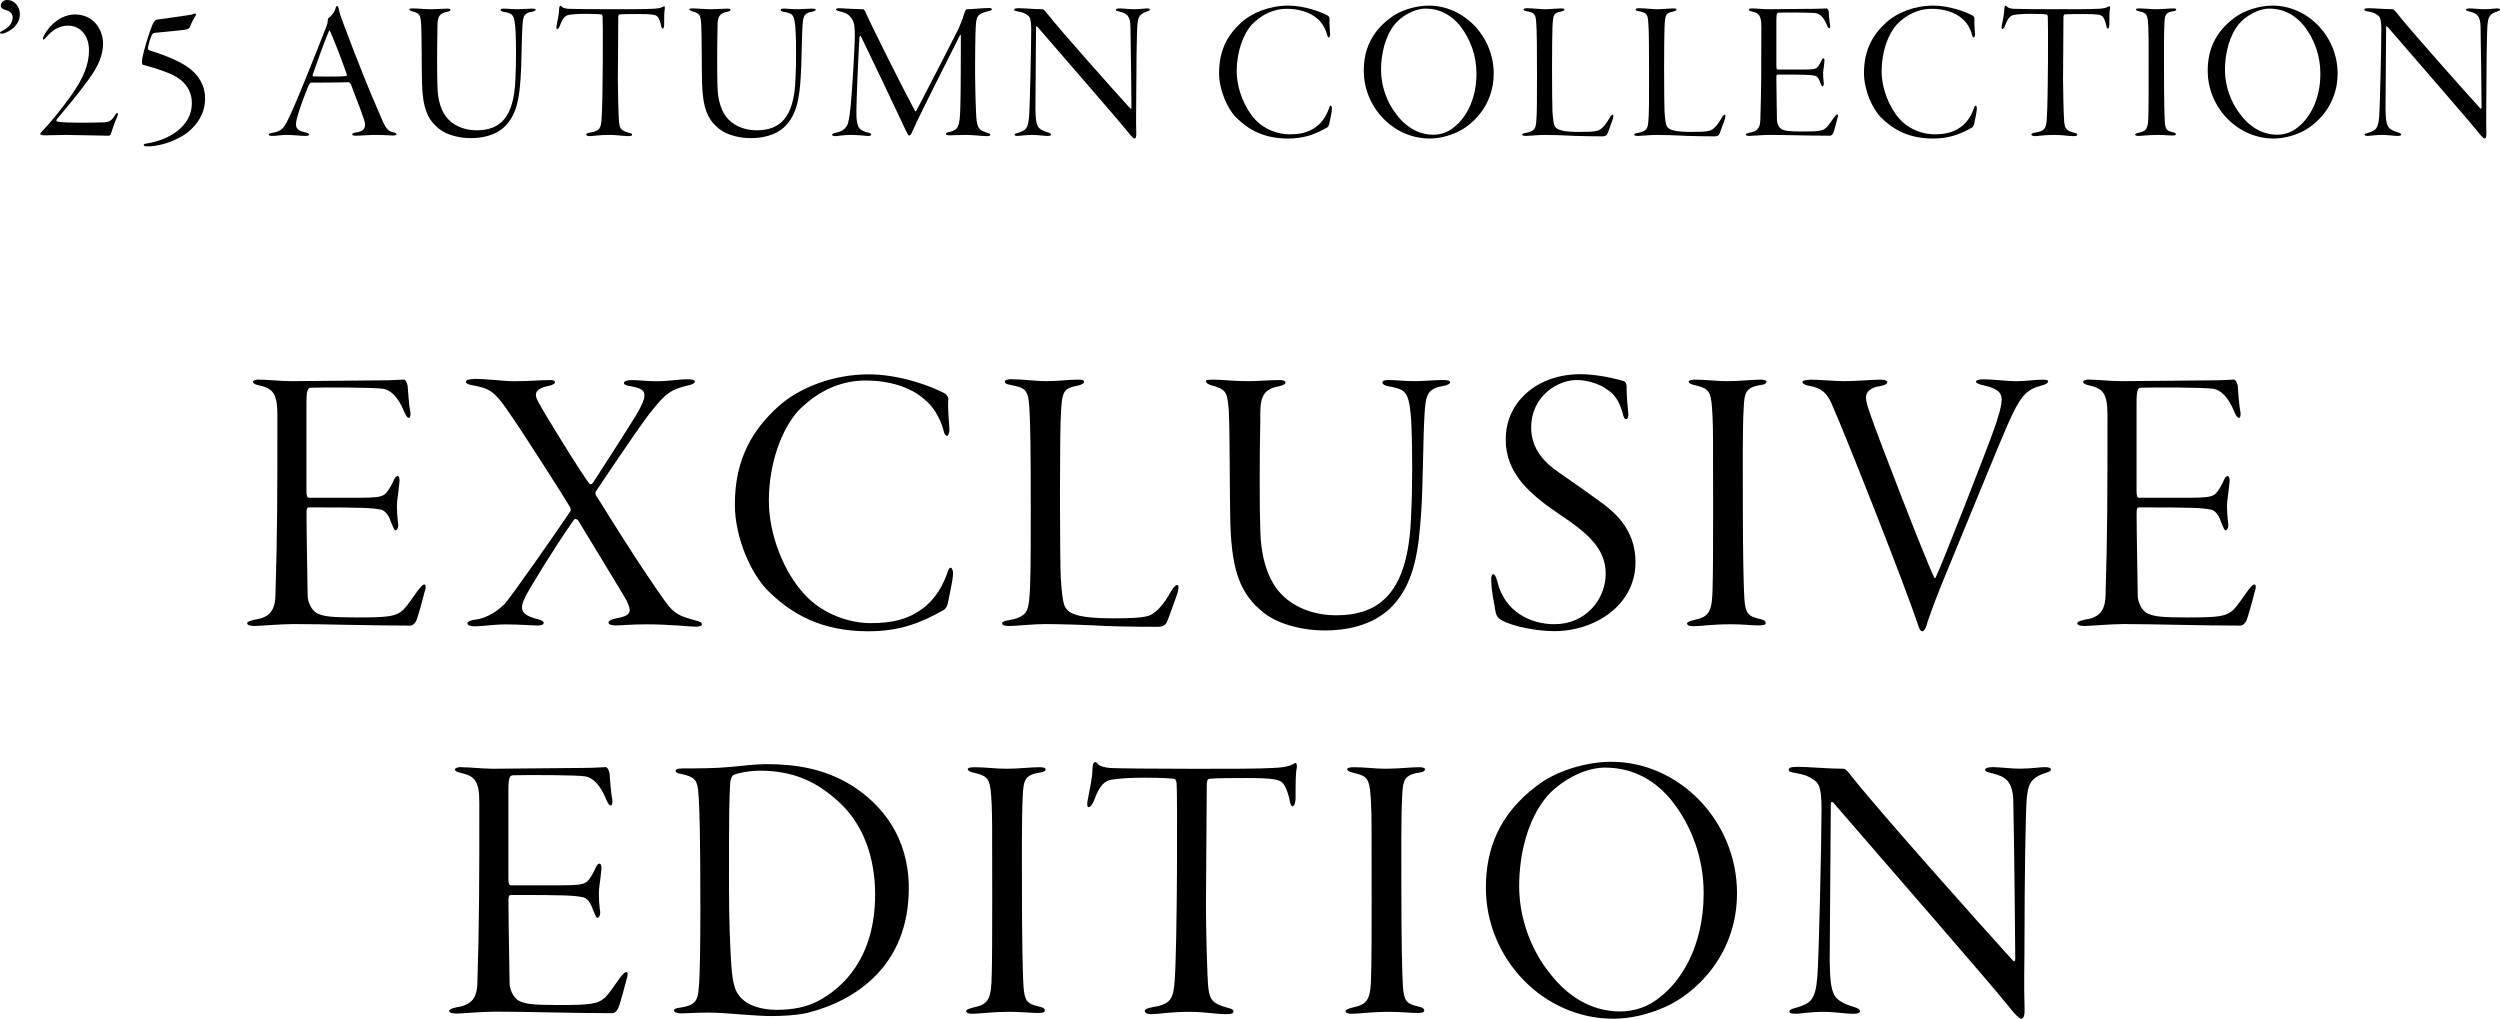
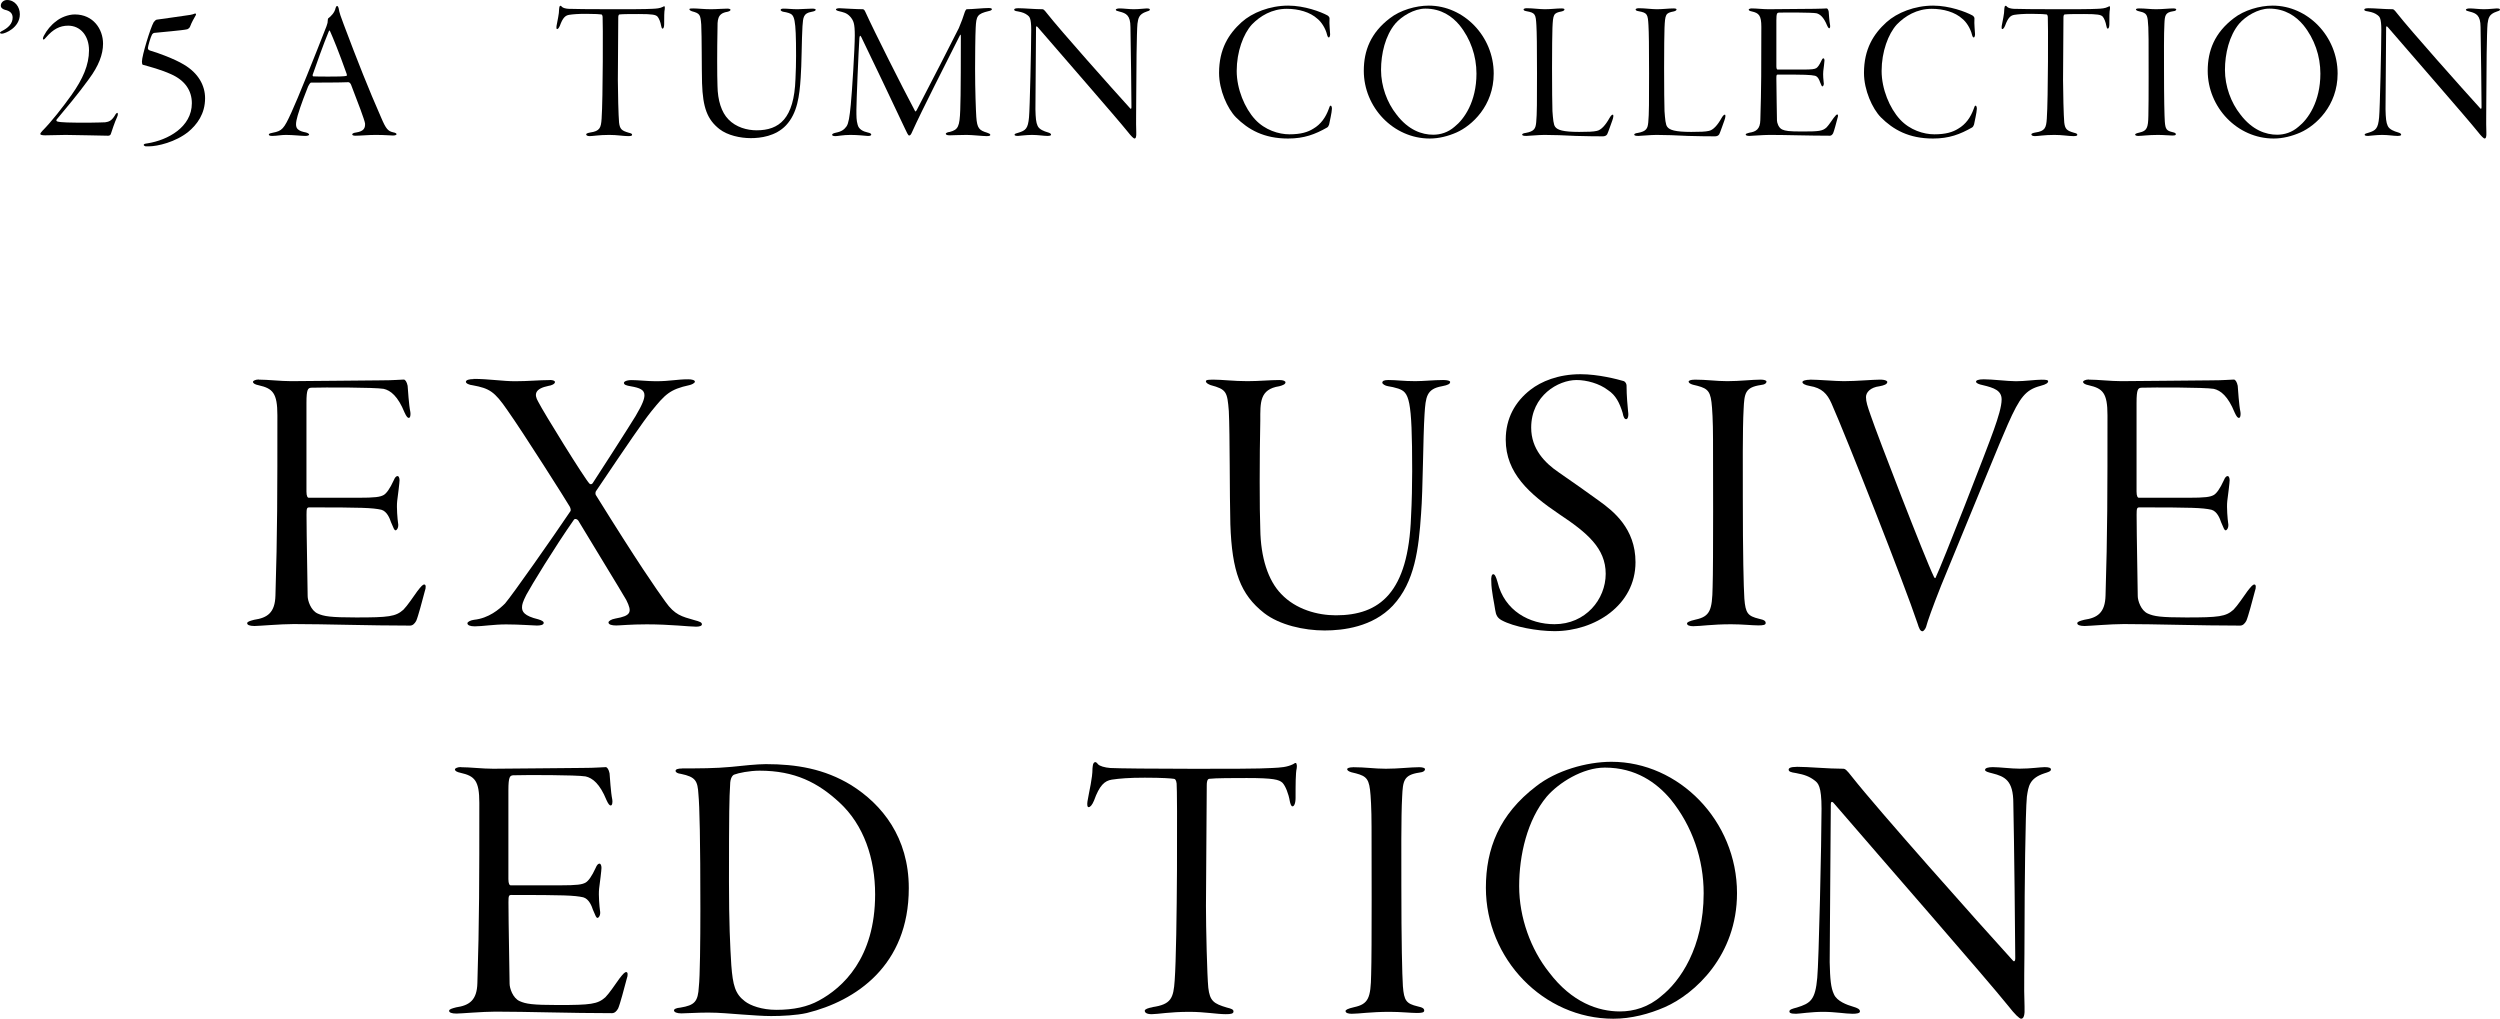
<svg xmlns="http://www.w3.org/2000/svg" id="_レイヤー_2" data-name="レイヤー 2" viewBox="0 0 374.12 152.45">
  <g id="text">
    <g>
      <g>
        <path d="M38.73,56.81c1.39,0,3.19.23,4.87.23,3.07,0,10.96-.12,13.28-.12,2.15,0,2.96-.12,3.54-.12.23,0,.46.35.58.93.06.64.17,2.78.41,3.94.06.35,0,.87-.23.87-.17,0-.35-.17-.64-.81-.99-2.44-2.09-3.31-3.13-3.54-1.33-.23-8.99-.23-10.85-.17-.46.06-.7.17-.7,2.26v13.28c0,.7.17.93.35.93h7.31c2.67,0,3.36-.12,3.89-.41.41-.23.93-.93,1.51-2.2.17-.41.35-.64.58-.64.17,0,.29.29.29.64s-.23,2.15-.35,3.07c-.12,1.04.06,2.84.12,3.25.17.81-.23,1.16-.35,1.16-.23,0-.29-.29-.7-1.22-.17-.52-.58-1.62-1.45-1.86-1.33-.29-2.9-.35-10.73-.35-.41,0-.46.12-.46,1.1,0,2.96.17,11.08.17,12.18,0,.64.46,2.15,1.51,2.61.93.41,1.86.58,5.74.58,4.87,0,5.92-.12,7.08-1.16.58-.58,1.51-1.97,2.09-2.78.58-.75.81-.99,1.04-.99s.29.41.06,1.04c-.35,1.33-.99,3.77-1.28,4.41-.23.41-.52.7-.93.7-6.15,0-12.7-.23-17.4-.23-1.97,0-5.22.29-5.86.29-.75,0-1.1-.17-1.1-.41s.41-.35,1.04-.52c1.97-.29,3.13-1.04,3.19-3.65.29-9.22.29-15.6.29-26.97,0-3.31-.7-4-2.78-4.47-.58-.12-.87-.29-.87-.52,0-.17.41-.35.87-.35Z" />
        <path d="M70.86,56.7c2.26,0,4.35.35,6.21.35,1.97,0,3.65-.17,5.05-.17.41-.06.93.06.93.29,0,.29-.52.52-.99.58-1.97.41-2.2,1.22-1.51,2.38.75,1.51,6.96,11.54,7.66,12.24.12.12.35.17.52-.12.58-.87,5.28-8.18,6.38-9.98,1.1-1.86,1.33-2.61,1.33-3.13,0-.81-.7-1.1-2.03-1.33-.7-.12-1.04-.23-1.04-.52,0-.17.35-.41,1.16-.41.93,0,2.44.17,3.6.17,2.2,0,3.13-.29,4.87-.29.52,0,.99.12.99.35s-.52.46-.81.52c-2.96.64-3.65,1.39-5.68,3.89-1.39,1.74-3.36,4.64-8.29,11.95-.12.12-.12.46-.06.58,6.38,10.27,9.05,14.09,10.44,16.01,1.39,1.97,2.44,2.2,4.29,2.73.87.23,1.16.35,1.16.64,0,.23-.35.35-.87.35-.99,0-3.89-.35-7.37-.35-2.49,0-4,.17-4.58.17-.64,0-1.16-.12-1.16-.46,0-.17.35-.46,1.04-.58,2.32-.41,2.55-.93,1.62-2.78-.58-1.04-6.44-10.61-7.19-11.89-.12-.17-.46-.35-.64-.12-2.96,4.23-6.38,9.86-7.13,11.25-.52,1.04-.64,1.45-.64,1.86,0,.64.29,1.28,2.44,1.8.58.17.81.35.81.52,0,.35-.58.41-1.04.41-.52,0-2.55-.17-4.58-.17-1.91,0-3.54.29-4.7.29-.7,0-1.1-.17-1.1-.46,0-.23.52-.46.99-.52,2.2-.23,3.77-1.57,4.64-2.44,1.1-1.28,7.08-9.8,9.74-13.75.17-.17.06-.52-.06-.75-.35-.64-6.96-11.08-9.34-14.44-1.91-2.78-2.67-3.25-5.16-3.71-.58-.06-1.04-.29-1.04-.52,0-.29.52-.41,1.16-.41Z" />
-         <path d="M141.33,58.84c.46.29.64.7.58.99-.12,1.39.17,3.89.17,4.47s-.23.93-.35.93c-.23,0-.41-.29-.52-.75-.46-1.97-1.74-3.83-2.78-4.64-2.15-1.97-5.51-2.9-8.87-2.9-4.35,0-7.71,2.09-10.09,4.52-2.49,2.73-4.41,7.89-4.41,13.46,0,5.22,2.32,10.79,5.34,14.04,2.84,3.07,6.84,4.29,9.92,4.29,3.31,0,5.34-.64,6.9-1.62,2.2-1.28,3.6-3.31,4.47-5.68.23-.75.35-.99.58-.99s.35.52.35.87c0,.99-.7,3.94-.81,4.58-.12.35-.29.7-.58.87-3.48,1.97-6.61,3.19-11.31,3.19-6.96,0-11.48-2.55-15.08-6.15-2.44-2.49-4.87-7.83-4.87-12.82,0-6.96,2.78-11.31,6.5-14.67,3.07-2.78,8.18-4.81,13.51-4.81,4.7,0,9.45,1.8,11.37,2.84Z" />
-         <path d="M151.31,56.75c1.8,0,3.65.29,5.22.29,1.8,0,3.42-.23,4.76-.23.7,0,.93.12.93.29,0,.29-.35.46-.81.58-2.38.46-2.49.81-2.67,4.81-.06.99-.12,6.32-.12,11.6s.06,11.31.12,12.41c.17,2.32.29,3.94.81,4.58.64.87,2.2,1.45,6.9,1.45,2.61,0,4.12-.06,5.1-.29,1.28-.23,2.55-1.68,3.71-3.77.41-.7.7-.93.93-.93.29,0,.17.87-.12,1.62-.17.46-1.28,3.65-1.51,4.06-.29.46-.81.58-1.22.58-.58,0-4.99,0-7.83-.12-2.9-.17-7.08-.29-9.11-.29-1.8,0-4.41.29-5.22.29-.7,0-1.22-.06-1.22-.41,0-.23.52-.41,1.04-.46,2.49-.46,2.84-1.28,3.02-3.07.23-2.32.23-6.15.23-14.15s-.06-11.89-.17-13.86c-.17-3.31-.35-3.65-2.84-4.12-.7-.12-.87-.29-.87-.52,0-.17.35-.35.93-.35Z" />
        <path d="M181.52,56.81c1.39,0,3.07.23,5.16.23,1.74,0,3.42-.17,4.76-.17.64,0,.93.17.93.35,0,.29-.46.46-.93.58-2.96.46-2.84,2.44-2.84,5.16-.12,5.51-.12,13.34,0,16.24.06,4.23,1.16,7.66,3.13,9.69,2.2,2.32,5.45,3.19,8.18,3.19,6.55,0,10.85-3.36,11.25-14.79.12-2.15.17-4.87.17-6.79,0-11.02-.46-11.77-2.09-12.35-.52-.17-1.1-.29-1.51-.35-.46-.06-.87-.35-.87-.52,0-.29.29-.41.93-.41,1.22,0,2.2.17,4,.17,1.28,0,2.78-.17,4.18-.17.64,0,1.04.12,1.04.29,0,.29-.29.46-1.22.64-2.32.41-2.44,1.57-2.61,4.18-.23,3.54-.23,11.25-.52,14.91-.35,5.22-.93,10.21-4.23,13.75-3.02,3.19-7.42,3.71-10.21,3.71-3.07,0-6.73-.81-9.05-2.61-3.54-2.78-4.81-6.21-5.05-13.28-.12-4.41-.06-13.51-.23-16.94-.23-2.9-.35-3.25-2.73-3.89-.29-.12-.7-.29-.7-.58,0-.23.52-.23,1.04-.23Z" />
        <path d="M243,57.04c.29.12.41.46.41.64,0,1.57.17,3.25.23,3.89.12.75-.06,1.16-.29,1.16s-.41-.29-.52-.93c-.46-1.51-1.04-2.67-2.2-3.42-1.28-.99-3.19-1.51-4.7-1.51-2.73,0-6.79,2.32-6.79,7.13,0,3.19,2.03,5.28,4.18,6.73,2.2,1.51,4.06,2.84,5.92,4.18,2.2,1.57,5.51,4.18,5.51,9.22,0,6.44-6.09,10.32-12.12,10.32-2.55,0-6.09-.64-7.89-1.62-.64-.35-.87-.75-.99-1.57-.12-.93-.58-2.84-.58-4.23-.06-.64.06-1.1.29-1.1s.41.35.64,1.16c1.04,4.35,4.81,6.32,8.53,6.32,4.64,0,7.66-3.71,7.66-7.54s-2.78-6.15-6.96-8.93c-4.47-3.02-8-6.15-8-11.14,0-3.19,1.39-5.68,3.71-7.48,1.57-1.22,4.12-2.32,7.48-2.32,2.67,0,5.51.75,6.5,1.04Z" />
        <path d="M253.56,56.81c1.91,0,3.19.23,4.93.23,1.91,0,3.71-.23,4.99-.23.52,0,.87.12.87.29,0,.23-.23.46-.87.52-2.32.35-2.44,1.22-2.55,3.6-.17,2.9-.12,9.63-.12,13.22,0,8.53.12,13.4.23,15.14.17,2.2.52,2.61,2.2,3.02.81.17.99.35.99.64s-.41.35-1.1.35c-.93,0-2.38-.17-4.06-.17-2.9,0-4.58.29-5.68.29-.52,0-.93-.12-.93-.41,0-.17.29-.35,1.28-.58,2.15-.46,2.49-1.39,2.55-4.87.12-3.36.06-19.37.06-22.1s-.12-4.7-.23-5.57c-.23-1.91-.81-2.15-2.78-2.61-.41-.12-.64-.29-.64-.46s.35-.29.87-.29Z" />
        <path d="M270.84,56.81c1.33,0,3.77.23,5.1.23,1.86,0,4.35-.23,5.39-.23.87,0,1.1.23,1.1.35,0,.35-.52.52-1.16.64-1.39.17-2.03.93-2.03,1.62s.23,1.39.7,2.73c1.04,3.07,8.12,21.4,9.45,24.13.06.17.23.35.29.12.93-1.91,7.71-19.26,8.7-22.1.64-1.8,1.16-3.48,1.16-4.52,0-1.33-1.1-1.74-2.84-2.15-.58-.12-.99-.29-.99-.52,0-.17.29-.35,1.16-.35,1.28,0,3.6.29,4.81.29,1.33,0,2.9-.23,3.83-.23.75,0,.99.06.99.23,0,.23-.23.46-1.16.7-2.2.58-3.07,1.68-4.87,5.74-1.1,2.44-4.47,10.79-9.98,24.13-1.33,3.36-2.03,5.34-2.26,6.21-.12.35-.41.64-.52.64-.35,0-.52-.41-.75-1.16-1.91-5.74-10.67-27.96-12.88-32.94-.64-1.45-1.45-2.32-3.25-2.61-.7-.12-1.1-.35-1.1-.58s.58-.35,1.1-.35Z" />
        <path d="M312.6,56.81c1.39,0,3.19.23,4.87.23,3.07,0,10.96-.12,13.28-.12,2.15,0,2.96-.12,3.54-.12.23,0,.46.35.58.93.06.64.17,2.78.41,3.94.06.35,0,.87-.23.87-.17,0-.35-.17-.64-.81-.99-2.44-2.09-3.31-3.13-3.54-1.33-.23-8.99-.23-10.85-.17-.46.06-.7.17-.7,2.26v13.28c0,.7.17.93.35.93h7.31c2.67,0,3.36-.12,3.89-.41.41-.23.93-.93,1.51-2.2.17-.41.35-.64.58-.64.17,0,.29.29.29.64s-.23,2.15-.35,3.07c-.12,1.04.06,2.84.12,3.25.17.81-.23,1.16-.35,1.16-.23,0-.29-.29-.7-1.22-.17-.52-.58-1.62-1.45-1.86-1.33-.29-2.9-.35-10.73-.35-.41,0-.46.12-.46,1.1,0,2.96.17,11.08.17,12.18,0,.64.46,2.15,1.51,2.61.93.41,1.86.58,5.74.58,4.87,0,5.92-.12,7.08-1.16.58-.58,1.51-1.97,2.09-2.78.58-.75.81-.99,1.04-.99s.29.41.06,1.04c-.35,1.33-.99,3.77-1.28,4.41-.23.41-.52.7-.93.7-6.15,0-12.7-.23-17.4-.23-1.97,0-5.22.29-5.86.29-.75,0-1.1-.17-1.1-.41s.41-.35,1.04-.52c1.97-.29,3.13-1.04,3.19-3.65.29-9.22.29-15.6.29-26.97,0-3.31-.7-4-2.78-4.47-.58-.12-.87-.29-.87-.52,0-.17.41-.35.87-.35Z" />
        <path d="M68.95,114.81c1.39,0,3.19.23,4.87.23,3.07,0,10.96-.12,13.28-.12,2.15,0,2.96-.12,3.54-.12.23,0,.46.35.58.93.06.64.17,2.78.41,3.94.06.35,0,.87-.23.87-.17,0-.35-.17-.64-.81-.99-2.44-2.09-3.31-3.13-3.54-1.33-.23-8.99-.23-10.85-.17-.46.06-.7.17-.7,2.26v13.28c0,.7.17.93.35.93h7.31c2.67,0,3.36-.12,3.89-.41.41-.23.93-.93,1.51-2.2.17-.41.35-.64.58-.64.17,0,.29.29.29.64s-.23,2.15-.35,3.07c-.12,1.04.06,2.84.12,3.25.17.81-.23,1.16-.35,1.16-.23,0-.29-.29-.7-1.22-.17-.52-.58-1.62-1.45-1.86-1.33-.29-2.9-.35-10.73-.35-.41,0-.46.12-.46,1.1,0,2.96.17,11.08.17,12.18,0,.64.46,2.15,1.51,2.61.93.41,1.86.58,5.74.58,4.87,0,5.92-.12,7.08-1.16.58-.58,1.51-1.97,2.09-2.78.58-.75.81-.99,1.04-.99s.29.41.06,1.04c-.35,1.33-.99,3.77-1.28,4.41-.23.41-.52.7-.93.7-6.15,0-12.7-.23-17.4-.23-1.97,0-5.22.29-5.86.29-.75,0-1.1-.17-1.1-.41s.41-.35,1.04-.52c1.97-.29,3.13-1.04,3.19-3.65.29-9.22.29-15.6.29-26.97,0-3.31-.7-4-2.78-4.47-.58-.12-.87-.29-.87-.52,0-.17.41-.35.87-.35Z" />
        <path d="M102.07,114.99c2.44,0,4.99,0,7.37-.23,1.57-.17,3.89-.41,5.16-.41,4.58,0,8.76.7,12.76,3.13,4.64,2.9,8.64,7.83,8.64,15.43,0,11.6-7.95,16.88-15.25,18.68-1.51.35-3.77.46-5.34.46-1.28,0-2.73-.12-4.35-.23-1.74-.12-3.36-.29-5.1-.29-1.57,0-3.36.12-4,.12s-1.1-.17-1.1-.46c0-.17.29-.35.99-.41,2.09-.35,2.61-.87,2.73-3.13.17-1.39.23-6.84.23-11.6,0-10.38-.12-15.43-.29-17.17-.12-2.03-.41-2.61-2.61-3.07-.52-.06-.81-.23-.81-.46s.35-.35.99-.35ZM109.9,115.91c-.23.06-.64.46-.64,1.57-.12,1.97-.17,3.77-.17,14.5,0,6.03.17,9.63.35,12.47.23,3.02.58,4.29,2.03,5.39.81.64,2.55,1.28,4.7,1.28,2.61,0,4.7-.46,6.38-1.39,3.54-1.91,8.41-6.32,8.41-15.89,0-5.34-1.68-10.38-5.34-13.75-3.19-2.96-6.67-4.76-11.95-4.76-1.51,0-3.19.35-3.77.58Z" />
-         <path d="M145.68,114.81c1.91,0,3.19.23,4.93.23,1.91,0,3.71-.23,4.99-.23.52,0,.87.12.87.29,0,.23-.23.46-.87.52-2.32.35-2.44,1.22-2.55,3.6-.17,2.9-.12,9.63-.12,13.22,0,8.53.12,13.4.23,15.14.17,2.2.52,2.61,2.2,3.02.81.17.99.35.99.64s-.41.35-1.1.35c-.93,0-2.38-.17-4.06-.17-2.9,0-4.58.29-5.68.29-.52,0-.93-.12-.93-.41,0-.17.29-.35,1.28-.58,2.15-.46,2.49-1.39,2.55-4.87.12-3.36.06-19.37.06-22.1s-.12-4.7-.23-5.57c-.23-1.91-.81-2.15-2.78-2.61-.41-.12-.64-.29-.64-.46s.35-.29.87-.29Z" />
        <path d="M172.48,150.71c2.78-.41,3.13-1.33,3.31-4,.41-5.63.41-28.65.29-29.46-.06-.52-.23-.7-.41-.7-.35-.06-1.68-.17-4.35-.17-2.38,0-3.77.12-4.93.29-1.1.17-1.86.87-2.67,3.13-.29.7-.58.99-.81.99s-.23-.46-.17-.87c.29-1.74.75-3.42.75-4.93.06-.52.06-.81.35-.93.12-.06.29.06.46.29.23.29,1.04.52,1.86.58.93.06,6.67.12,12.64.12,4.47,0,9.92,0,11.54-.12,1.33-.06,2.26-.12,3.19-.58.23-.17.41-.23.46-.12.06.17.12.29.06.75-.17.7-.17,2.44-.17,4.41,0,.87-.23,1.28-.46,1.28s-.35-.52-.41-.81c-.17-1.04-.64-2.26-1.1-2.73-.52-.46-1.28-.7-5.34-.7-1.8,0-4.7,0-5.63.12-.29.06-.35.52-.35.93,0,2.15-.12,15.66-.12,18.1,0,3.25.17,10.44.35,12.24.23,1.97.81,2.38,2.78,2.96.7.17.99.29.99.58,0,.35-.41.41-1.16.41-1.33,0-3.13-.35-5.45-.35-2.96,0-4.7.35-5.63.35-.75,0-1.04-.23-1.04-.52,0-.23.52-.41,1.16-.52Z" />
        <path d="M202.46,114.81c1.91,0,3.19.23,4.93.23,1.91,0,3.71-.23,4.99-.23.52,0,.87.12.87.29,0,.23-.23.46-.87.52-2.32.35-2.44,1.22-2.55,3.6-.17,2.9-.12,9.63-.12,13.22,0,8.53.12,13.4.23,15.14.17,2.2.52,2.61,2.2,3.02.81.17.99.35.99.64s-.41.35-1.1.35c-.93,0-2.38-.17-4.06-.17-2.9,0-4.58.29-5.68.29-.52,0-.93-.12-.93-.41,0-.17.29-.35,1.28-.58,2.15-.46,2.49-1.39,2.55-4.87.12-3.36.06-19.37.06-22.1s-.12-4.7-.23-5.57c-.23-1.91-.81-2.15-2.78-2.61-.41-.12-.64-.29-.64-.46s.35-.29.87-.29Z" />
        <path d="M259.94,133.66c0,9.34-6.32,15.08-10.79,17.05-2.38,1.04-5.05,1.74-7.71,1.74-10.5,0-19.08-8.99-19.08-19.6,0-5.8,1.97-10.96,7.54-15.2,2.96-2.32,7.48-3.65,11.25-3.65,10.09,0,18.79,8.82,18.79,19.66ZM231.46,119.22c-2.9,3.48-4.12,8.7-4.12,13.4s1.74,9.45,4.47,12.88c3.42,4.52,7.37,5.86,10.61,5.86,2.09,0,4.29-.64,6.21-2.32,2.73-2.15,6.32-7.19,6.32-15.37,0-5.05-1.68-10.03-4.93-14.04-2.09-2.49-5.22-4.76-9.86-4.76-3.31,0-6.9,2.26-8.7,4.35Z" />
        <path d="M268.87,114.75c1.74,0,4.7.29,6.96.29.29,0,.52.17,1.33,1.22,3.83,4.87,18.79,21.69,24.07,27.49.12.17.35.17.35-.35,0-2.15-.17-18.1-.29-23.2,0-3.42-1.28-4-3.13-4.47-.7-.17-1.1-.29-1.1-.52,0-.29.52-.41,1.16-.41,1.04,0,2.73.23,4,.23,1.68,0,3.13-.23,3.77-.23s.93.12.93.35c0,.29-.46.41-.99.58-2.26.75-2.38,1.97-2.61,3.48-.23,2.2-.35,14.38-.35,19.84s-.12,8.58,0,11.6c.06,1.28-.12,1.8-.52,1.8-.23,0-.93-.64-1.91-1.91-3.31-4.12-18.27-21.23-26.1-30.33-.29-.35-.46-.23-.46.12,0,1.97-.17,21-.17,23.66.06,2.55.17,3.83.64,4.81.46,1.04,1.91,1.57,2.9,1.86.58.17.99.35.99.7,0,.29-.58.35-1.1.35-1.04,0-2.61-.29-4.41-.29s-3.6.29-4.06.29c-.87,0-.99-.17-.99-.35,0-.29.46-.41,1.1-.58,2.09-.64,2.78-1.16,3.07-4.47.23-2.2.64-20.65.64-25.29,0-3.42-.52-3.83-1.04-4.23-.75-.58-1.51-.87-2.78-1.1-.81-.12-1.1-.23-1.1-.52,0-.23.29-.41,1.22-.41Z" />
      </g>
      <g>
        <path d="M2.97,2.13c0,2.04-2.25,2.91-2.67,2.91-.21,0-.3-.06-.3-.15,0-.06.12-.15.27-.24.93-.45,1.62-1.11,1.62-2.01,0-.6-.33-.99-1.14-1.17-.3-.09-.63-.27-.63-.63C.12.39.54,0,1.05,0c1.17,0,1.92,1.02,1.92,2.13Z" />
        <path d="M15.42,6.54c0,1.62-.66,3.33-2.13,5.31-1.53,2.13-3.6,4.59-4.83,6.06-.06.12,0,.24.12.27.51.15,1.8.18,4.68.18,1.14,0,2.31-.06,2.49-.06.51-.09.9-.15,1.44-1.02.15-.3.3-.39.36-.39.12,0,.12.33-.03.63-.33.69-.84,2.22-.9,2.43-.06.3-.27.36-.45.36-.51,0-5.13-.12-6.36-.12-.72,0-2.79.06-3.06.06-.42,0-.69-.06-.72-.18-.03-.09.18-.36.33-.51,1.32-1.32,3.03-3.51,4.38-5.4,1.65-2.34,2.58-4.44,2.58-6.63s-1.29-3.69-3.12-3.69c-1.26,0-2.25.54-3.27,1.71-.24.3-.33.36-.42.36-.15,0-.09-.3.06-.57.42-.81,1.08-1.62,1.83-2.16.63-.54,1.8-1.02,2.79-1.02,2.76,0,4.23,2.19,4.23,4.38Z" />
        <path d="M29.31,2.25c-.27.48-.63,1.08-.87,1.74-.06.15-.21.3-.42.39-.78.18-3.87.42-4.92.54-.12,0-.3.15-.36.27-.21.36-.6,1.77-.6,1.95-.03.21.06.33.3.42,1.17.33,3.69,1.26,5.07,2.1,2.19,1.29,3.18,3.15,3.18,5.04,0,2.34-1.2,3.93-2.49,5.01-1.92,1.56-4.65,2.19-5.91,2.19h-.51c-.18-.06-.27-.12-.27-.21,0-.12.09-.18.57-.24,3.03-.48,6.63-2.43,6.63-6,0-1.89-1.02-3.42-3.12-4.35-1.53-.69-3.15-1.11-4.23-1.41-.09-.06-.12-.27-.12-.48,0-.87,1.26-5.04,1.77-5.91.12-.15.33-.36.45-.36,1.02-.15,3.09-.42,4.02-.57.72-.09,1.35-.18,1.65-.33.18-.09.24.12.18.21Z" />
        <path d="M50.67,1.2c.09.66.39,1.47.78,2.49,2.1,5.58,3.72,9.66,5.58,13.89.75,1.77,1.05,2.04,1.8,2.22.36.06.51.18.51.27,0,.15-.27.21-.54.21-.57,0-1.05-.09-2.61-.09-1.11,0-2.25.12-2.97.12-.33,0-.51-.06-.51-.21,0-.12.27-.24.57-.27,1.2-.18,1.38-.69,1.35-1.35-.06-.51-1.08-3.18-2.1-5.82-.09-.21-.27-.36-.39-.36-1.14.06-4.92.06-5.58.06-.15,0-.33.33-.45.57-.27.66-1.14,2.88-1.56,4.35-.33,1.14-.33,1.71,0,2.04.27.27.66.39,1.26.51.3.09.45.21.45.3,0,.15-.27.21-.6.21-.57,0-1.8-.15-2.88-.15-.75,0-1.32.15-2.04.15-.33,0-.51-.06-.51-.21s.3-.21.6-.27c1.38-.27,1.65-.54,2.79-3.06.87-1.86,3.51-8.43,5.25-12.9.15-.39.18-.6.18-.84,0-.12.03-.3.09-.33.33-.24.96-.84,1.08-1.53.06-.15.09-.3.24-.3.09,0,.15.12.21.3ZM51.87,11.04c-1.2-3.39-2.01-5.31-2.46-6.33-.09-.24-.15-.15-.24.06-.72,1.71-1.95,5.16-2.37,6.39-.03.06-.03.27.09.27.57.03,1.32.03,2.37.03s2.28,0,2.61-.12c.06-.03.06-.15,0-.3Z" />
-         <path d="M61.8,1.26c.72,0,1.59.12,2.67.12.9,0,1.77-.09,2.46-.09.33,0,.48.09.48.18,0,.15-.24.24-.48.3-1.53.24-1.47,1.26-1.47,2.67-.06,2.85-.06,6.9,0,8.4.03,2.19.6,3.96,1.62,5.01,1.14,1.2,2.82,1.65,4.23,1.65,3.39,0,5.61-1.74,5.82-7.65.06-1.11.09-2.52.09-3.51,0-5.7-.24-6.09-1.08-6.39-.27-.09-.57-.15-.78-.18-.24-.03-.45-.18-.45-.27,0-.15.15-.21.48-.21.63,0,1.14.09,2.07.09.66,0,1.44-.09,2.16-.09.33,0,.54.06.54.15,0,.15-.15.24-.63.33-1.2.21-1.26.81-1.35,2.16-.12,1.83-.12,5.82-.27,7.71-.18,2.7-.48,5.28-2.19,7.11-1.56,1.65-3.84,1.92-5.28,1.92-1.59,0-3.48-.42-4.68-1.35-1.83-1.44-2.49-3.21-2.61-6.87-.06-2.28-.03-6.99-.12-8.76-.12-1.5-.18-1.68-1.41-2.01-.15-.06-.36-.15-.36-.3,0-.12.27-.12.54-.12Z" />
        <path d="M88.32,19.83c1.44-.21,1.62-.69,1.71-2.07.21-2.91.21-14.82.15-15.24-.03-.27-.12-.36-.21-.36-.18-.03-.87-.09-2.25-.09-1.23,0-1.95.06-2.55.15-.57.09-.96.45-1.38,1.62-.15.36-.3.51-.42.51s-.12-.24-.09-.45c.15-.9.39-1.77.39-2.55.03-.27.03-.42.18-.48.06-.03.15.03.24.15.12.15.54.27.96.3.48.03,3.45.06,6.54.06,2.31,0,5.13,0,5.97-.06.69-.03,1.17-.06,1.65-.3.12-.09.21-.12.24-.06.03.09.06.15.03.39-.09.36-.09,1.26-.09,2.28,0,.45-.12.66-.24.66s-.18-.27-.21-.42c-.09-.54-.33-1.17-.57-1.41-.27-.24-.66-.36-2.76-.36-.93,0-2.43,0-2.91.06-.15.03-.18.27-.18.48,0,1.11-.06,8.1-.06,9.36,0,1.68.09,5.4.18,6.33.12,1.02.42,1.23,1.44,1.53.36.09.51.15.51.3,0,.18-.21.21-.6.21-.69,0-1.62-.18-2.82-.18-1.53,0-2.43.18-2.91.18-.39,0-.54-.12-.54-.27,0-.12.27-.21.6-.27Z" />
        <path d="M103.71,1.26c.72,0,1.59.12,2.67.12.9,0,1.77-.09,2.46-.09.33,0,.48.09.48.18,0,.15-.24.24-.48.3-1.53.24-1.47,1.26-1.47,2.67-.06,2.85-.06,6.9,0,8.4.03,2.19.6,3.96,1.62,5.01,1.14,1.2,2.82,1.65,4.23,1.65,3.39,0,5.61-1.74,5.82-7.65.06-1.11.09-2.52.09-3.51,0-5.7-.24-6.09-1.08-6.39-.27-.09-.57-.15-.78-.18-.24-.03-.45-.18-.45-.27,0-.15.15-.21.48-.21.63,0,1.14.09,2.07.09.66,0,1.44-.09,2.16-.09.33,0,.54.06.54.15,0,.15-.15.24-.63.33-1.2.21-1.26.81-1.35,2.16-.12,1.83-.12,5.82-.27,7.71-.18,2.7-.48,5.28-2.19,7.11-1.56,1.65-3.84,1.92-5.28,1.92-1.59,0-3.48-.42-4.68-1.35-1.83-1.44-2.49-3.21-2.61-6.87-.06-2.28-.03-6.99-.12-8.76-.12-1.5-.18-1.68-1.41-2.01-.15-.06-.36-.15-.36-.3,0-.12.27-.12.54-.12Z" />
        <path d="M125.64,1.23c.69.03,2.52.15,3.48.15.12,0,.27.12.39.42,1.29,2.85,5.52,11.25,7.41,14.79.09.18.15.06.27-.12,1.77-3.39,5.58-10.8,6.3-12.27.33-.75.72-1.83.9-2.43.03-.06.15-.39.3-.39.84,0,2.43-.18,3.27-.18.3,0,.48.06.48.18s-.24.24-.45.27c-1.77.42-1.89.75-1.98,2.52-.06,1.02-.09,4.62-.09,6.12,0,3.27.12,6.24.18,7.2.12,1.74.45,2.01,1.62,2.37.27.09.48.18.48.33,0,.12-.18.18-.54.18-.57,0-2.19-.18-3-.18-1.23,0-2.04.06-2.49.06-.3,0-.63-.03-.63-.24,0-.12.3-.24.6-.27,1.26-.33,1.47-.81,1.56-3.3.09-1.62.09-9.66.09-11.01,0-.3-.09-.3-.15-.12-2.01,4.02-5.7,11.22-7.14,14.43-.15.36-.27.54-.45.54-.15,0-.36-.48-.63-1.05-1.41-3.03-5.4-11.37-6.54-13.71-.15-.24-.21-.24-.27.15-.12,1.74-.45,9.54-.45,10.77,0,.99,0,1.59.18,2.19.15.72.84,1.05,1.53,1.2.33.06.51.18.51.3,0,.18-.27.24-.6.21-.36-.03-1.44-.15-2.52-.15s-1.89.18-2.19.18c-.39,0-.54-.06-.54-.21,0-.09.12-.21.54-.3.93-.18,1.29-.51,1.62-.96.3-.45.45-1.38.63-3.24.18-1.77.6-8.43.6-10.35,0-1.8-.18-2.22-.69-2.82-.54-.6-1.08-.66-1.65-.81-.27-.06-.48-.15-.48-.27s.27-.18.54-.18Z" />
        <path d="M152.4,1.23c.9,0,2.43.15,3.6.15.15,0,.27.09.69.63,1.98,2.52,9.72,11.22,12.45,14.22.06.09.18.09.18-.18,0-1.11-.09-9.36-.15-12,0-1.77-.66-2.07-1.62-2.31-.36-.09-.57-.15-.57-.27,0-.15.27-.21.6-.21.54,0,1.41.12,2.07.12.87,0,1.62-.12,1.95-.12s.48.06.48.18c0,.15-.24.21-.51.3-1.17.39-1.23,1.02-1.35,1.8-.12,1.14-.18,7.44-.18,10.26s-.06,4.44,0,6c.03.66-.06.93-.27.93-.12,0-.48-.33-.99-.99-1.71-2.13-9.45-10.98-13.5-15.69-.15-.18-.24-.12-.24.06,0,1.02-.09,10.86-.09,12.24.03,1.32.09,1.98.33,2.49.24.54.99.81,1.5.96.3.09.51.18.51.36,0,.15-.3.18-.57.18-.54,0-1.35-.15-2.28-.15s-1.86.15-2.1.15c-.45,0-.51-.09-.51-.18,0-.15.24-.21.57-.3,1.08-.33,1.44-.6,1.59-2.31.12-1.14.33-10.68.33-13.08,0-1.77-.27-1.98-.54-2.19-.39-.3-.78-.45-1.44-.57-.42-.06-.57-.12-.57-.27,0-.12.15-.21.63-.21Z" />
        <path d="M198.66,2.31c.24.15.33.36.3.51-.06.72.09,2.01.09,2.31s-.12.48-.18.48c-.12,0-.21-.15-.27-.39-.24-1.02-.9-1.98-1.44-2.4-1.11-1.02-2.85-1.5-4.59-1.5-2.25,0-3.99,1.08-5.22,2.34-1.29,1.41-2.28,4.08-2.28,6.96,0,2.7,1.2,5.58,2.76,7.26,1.47,1.59,3.54,2.22,5.13,2.22,1.71,0,2.76-.33,3.57-.84,1.14-.66,1.86-1.71,2.31-2.94.12-.39.18-.51.3-.51s.18.27.18.45c0,.51-.36,2.04-.42,2.37-.06.18-.15.36-.3.45-1.8,1.02-3.42,1.65-5.85,1.65-3.6,0-5.94-1.32-7.8-3.18-1.26-1.29-2.52-4.05-2.52-6.63,0-3.6,1.44-5.85,3.36-7.59,1.59-1.44,4.23-2.49,6.99-2.49,2.43,0,4.89.93,5.88,1.47Z" />
        <path d="M223.53,11.01c0,4.83-3.27,7.8-5.58,8.82-1.23.54-2.61.9-3.99.9-5.43,0-9.87-4.65-9.87-10.14,0-3,1.02-5.67,3.9-7.86,1.53-1.2,3.87-1.89,5.82-1.89,5.22,0,9.72,4.56,9.72,10.17ZM208.8,3.54c-1.5,1.8-2.13,4.5-2.13,6.93s.9,4.89,2.31,6.66c1.77,2.34,3.81,3.03,5.49,3.03,1.08,0,2.22-.33,3.21-1.2,1.41-1.11,3.27-3.72,3.27-7.95,0-2.61-.87-5.19-2.55-7.26-1.08-1.29-2.7-2.46-5.1-2.46-1.71,0-3.57,1.17-4.5,2.25Z" />
        <path d="M228.48,1.23c.93,0,1.89.15,2.7.15.93,0,1.77-.12,2.46-.12.36,0,.48.06.48.15,0,.15-.18.24-.42.3-1.23.24-1.29.42-1.38,2.49-.03.51-.06,3.27-.06,6s.03,5.85.06,6.42c.09,1.2.15,2.04.42,2.37.33.45,1.14.75,3.57.75,1.35,0,2.13-.03,2.64-.15.66-.12,1.32-.87,1.92-1.95.21-.36.36-.48.48-.48.15,0,.09.45-.06.84-.09.24-.66,1.89-.78,2.1-.15.24-.42.3-.63.3-.3,0-2.58,0-4.05-.06-1.5-.09-3.66-.15-4.71-.15-.93,0-2.28.15-2.7.15-.36,0-.63-.03-.63-.21,0-.12.27-.21.54-.24,1.29-.24,1.47-.66,1.56-1.59.12-1.2.12-3.18.12-7.32s-.03-6.15-.09-7.17c-.09-1.71-.18-1.89-1.47-2.13-.36-.06-.45-.15-.45-.27,0-.09.18-.18.48-.18Z" />
        <path d="M245.25,1.23c.93,0,1.89.15,2.7.15.93,0,1.77-.12,2.46-.12.36,0,.48.06.48.15,0,.15-.18.24-.42.3-1.23.24-1.29.42-1.38,2.49-.03.51-.06,3.27-.06,6s.03,5.85.06,6.42c.09,1.2.15,2.04.42,2.37.33.45,1.14.75,3.57.75,1.35,0,2.13-.03,2.64-.15.66-.12,1.32-.87,1.92-1.95.21-.36.36-.48.48-.48.15,0,.09.45-.06.84-.09.24-.66,1.89-.78,2.1-.15.24-.42.3-.63.3-.3,0-2.58,0-4.05-.06-1.5-.09-3.66-.15-4.71-.15-.93,0-2.28.15-2.7.15-.36,0-.63-.03-.63-.21,0-.12.27-.21.54-.24,1.29-.24,1.47-.66,1.56-1.59.12-1.2.12-3.18.12-7.32s-.03-6.15-.09-7.17c-.09-1.71-.18-1.89-1.47-2.13-.36-.06-.45-.15-.45-.27,0-.09.18-.18.48-.18Z" />
        <path d="M262.14,1.26c.72,0,1.65.12,2.52.12,1.59,0,5.67-.06,6.87-.06,1.11,0,1.53-.06,1.83-.06.12,0,.24.18.3.48.03.33.09,1.44.21,2.04.03.18,0,.45-.12.45-.09,0-.18-.09-.33-.42-.51-1.26-1.08-1.71-1.62-1.83-.69-.12-4.65-.12-5.61-.09-.24.03-.36.09-.36,1.17v6.87c0,.36.09.48.18.48h3.78c1.38,0,1.74-.06,2.01-.21.21-.12.48-.48.78-1.14.09-.21.18-.33.3-.33.09,0,.15.15.15.33s-.12,1.11-.18,1.59c-.06.54.03,1.47.06,1.68.09.42-.12.6-.18.6-.12,0-.15-.15-.36-.63-.09-.27-.3-.84-.75-.96-.69-.15-1.5-.18-5.55-.18-.21,0-.24.06-.24.57,0,1.53.09,5.73.09,6.3,0,.33.24,1.11.78,1.35.48.21.96.3,2.97.3,2.52,0,3.06-.06,3.66-.6.3-.3.78-1.02,1.08-1.44.3-.39.42-.51.54-.51s.15.21.03.54c-.18.69-.51,1.95-.66,2.28-.12.21-.27.36-.48.36-3.18,0-6.57-.12-9-.12-1.02,0-2.7.15-3.03.15-.39,0-.57-.09-.57-.21s.21-.18.54-.27c1.02-.15,1.62-.54,1.65-1.89.15-4.77.15-8.07.15-13.95,0-1.71-.36-2.07-1.44-2.31-.3-.06-.45-.15-.45-.27,0-.09.21-.18.45-.18Z" />
        <path d="M295.17,2.31c.24.15.33.36.3.51-.06.72.09,2.01.09,2.31s-.12.48-.18.48c-.12,0-.21-.15-.27-.39-.24-1.02-.9-1.98-1.44-2.4-1.11-1.02-2.85-1.5-4.59-1.5-2.25,0-3.99,1.08-5.22,2.34-1.29,1.41-2.28,4.08-2.28,6.96,0,2.7,1.2,5.58,2.76,7.26,1.47,1.59,3.54,2.22,5.13,2.22,1.71,0,2.76-.33,3.57-.84,1.14-.66,1.86-1.71,2.31-2.94.12-.39.18-.51.3-.51s.18.27.18.45c0,.51-.36,2.04-.42,2.37-.06.18-.15.36-.3.45-1.8,1.02-3.42,1.65-5.85,1.65-3.6,0-5.94-1.32-7.8-3.18-1.26-1.29-2.52-4.05-2.52-6.63,0-3.6,1.44-5.85,3.36-7.59,1.59-1.44,4.23-2.49,6.99-2.49,2.43,0,4.89.93,5.88,1.47Z" />
        <path d="M304.59,19.83c1.44-.21,1.62-.69,1.71-2.07.21-2.91.21-14.82.15-15.24-.03-.27-.12-.36-.21-.36-.18-.03-.87-.09-2.25-.09-1.23,0-1.95.06-2.55.15-.57.09-.96.45-1.38,1.62-.15.36-.3.51-.42.51s-.12-.24-.09-.45c.15-.9.39-1.77.39-2.55.03-.27.03-.42.18-.48.06-.03.15.03.24.15.12.15.54.27.96.3.48.03,3.45.06,6.54.06,2.31,0,5.13,0,5.97-.06.69-.03,1.17-.06,1.65-.3.12-.09.21-.12.24-.06.03.09.06.15.03.39-.09.36-.09,1.26-.09,2.28,0,.45-.12.66-.24.66s-.18-.27-.21-.42c-.09-.54-.33-1.17-.57-1.41-.27-.24-.66-.36-2.76-.36-.93,0-2.43,0-2.91.06-.15.03-.18.27-.18.48,0,1.11-.06,8.1-.06,9.36,0,1.68.09,5.4.18,6.33.12,1.02.42,1.23,1.44,1.53.36.09.51.15.51.3,0,.18-.21.21-.6.21-.69,0-1.62-.18-2.82-.18-1.53,0-2.43.18-2.91.18-.39,0-.54-.12-.54-.27,0-.12.27-.21.6-.27Z" />
        <path d="M320.09,1.26c.99,0,1.65.12,2.55.12.99,0,1.92-.12,2.58-.12.27,0,.45.06.45.15,0,.12-.12.24-.45.27-1.2.18-1.26.63-1.32,1.86-.09,1.5-.06,4.98-.06,6.84,0,4.41.06,6.93.12,7.83.09,1.14.27,1.35,1.14,1.56.42.09.51.18.51.33s-.21.18-.57.18c-.48,0-1.23-.09-2.1-.09-1.5,0-2.37.15-2.94.15-.27,0-.48-.06-.48-.21,0-.09.15-.18.66-.3,1.11-.24,1.29-.72,1.32-2.52.06-1.74.03-10.02.03-11.43s-.06-2.43-.12-2.88c-.12-.99-.42-1.11-1.44-1.35-.21-.06-.33-.15-.33-.24s.18-.15.45-.15Z" />
        <path d="M349.82,11.01c0,4.83-3.27,7.8-5.58,8.82-1.23.54-2.61.9-3.99.9-5.43,0-9.87-4.65-9.87-10.14,0-3,1.02-5.67,3.9-7.86,1.53-1.2,3.87-1.89,5.82-1.89,5.22,0,9.72,4.56,9.72,10.17ZM335.09,3.54c-1.5,1.8-2.13,4.5-2.13,6.93s.9,4.89,2.31,6.66c1.77,2.34,3.81,3.03,5.49,3.03,1.08,0,2.22-.33,3.21-1.2,1.41-1.11,3.27-3.72,3.27-7.95,0-2.61-.87-5.19-2.55-7.26-1.08-1.29-2.7-2.46-5.1-2.46-1.71,0-3.57,1.17-4.5,2.25Z" />
        <path d="M354.44,1.23c.9,0,2.43.15,3.6.15.15,0,.27.09.69.63,1.98,2.52,9.72,11.22,12.45,14.22.06.09.18.09.18-.18,0-1.11-.09-9.36-.15-12,0-1.77-.66-2.07-1.62-2.31-.36-.09-.57-.15-.57-.27,0-.15.27-.21.6-.21.54,0,1.41.12,2.07.12.87,0,1.62-.12,1.95-.12s.48.06.48.18c0,.15-.24.21-.51.3-1.17.39-1.23,1.02-1.35,1.8-.12,1.14-.18,7.44-.18,10.26s-.06,4.44,0,6c.03.66-.06.93-.27.93-.12,0-.48-.33-.99-.99-1.71-2.13-9.45-10.98-13.5-15.69-.15-.18-.24-.12-.24.06,0,1.02-.09,10.86-.09,12.24.03,1.32.09,1.98.33,2.49.24.54.99.81,1.5.96.3.09.51.18.51.36,0,.15-.3.18-.57.18-.54,0-1.35-.15-2.28-.15s-1.86.15-2.1.15c-.45,0-.51-.09-.51-.18,0-.15.24-.21.57-.3,1.08-.33,1.44-.6,1.59-2.31.12-1.14.33-10.68.33-13.08,0-1.77-.27-1.98-.54-2.19-.39-.3-.78-.45-1.44-.57-.42-.06-.57-.12-.57-.27,0-.12.15-.21.63-.21Z" />
      </g>
    </g>
  </g>
</svg>